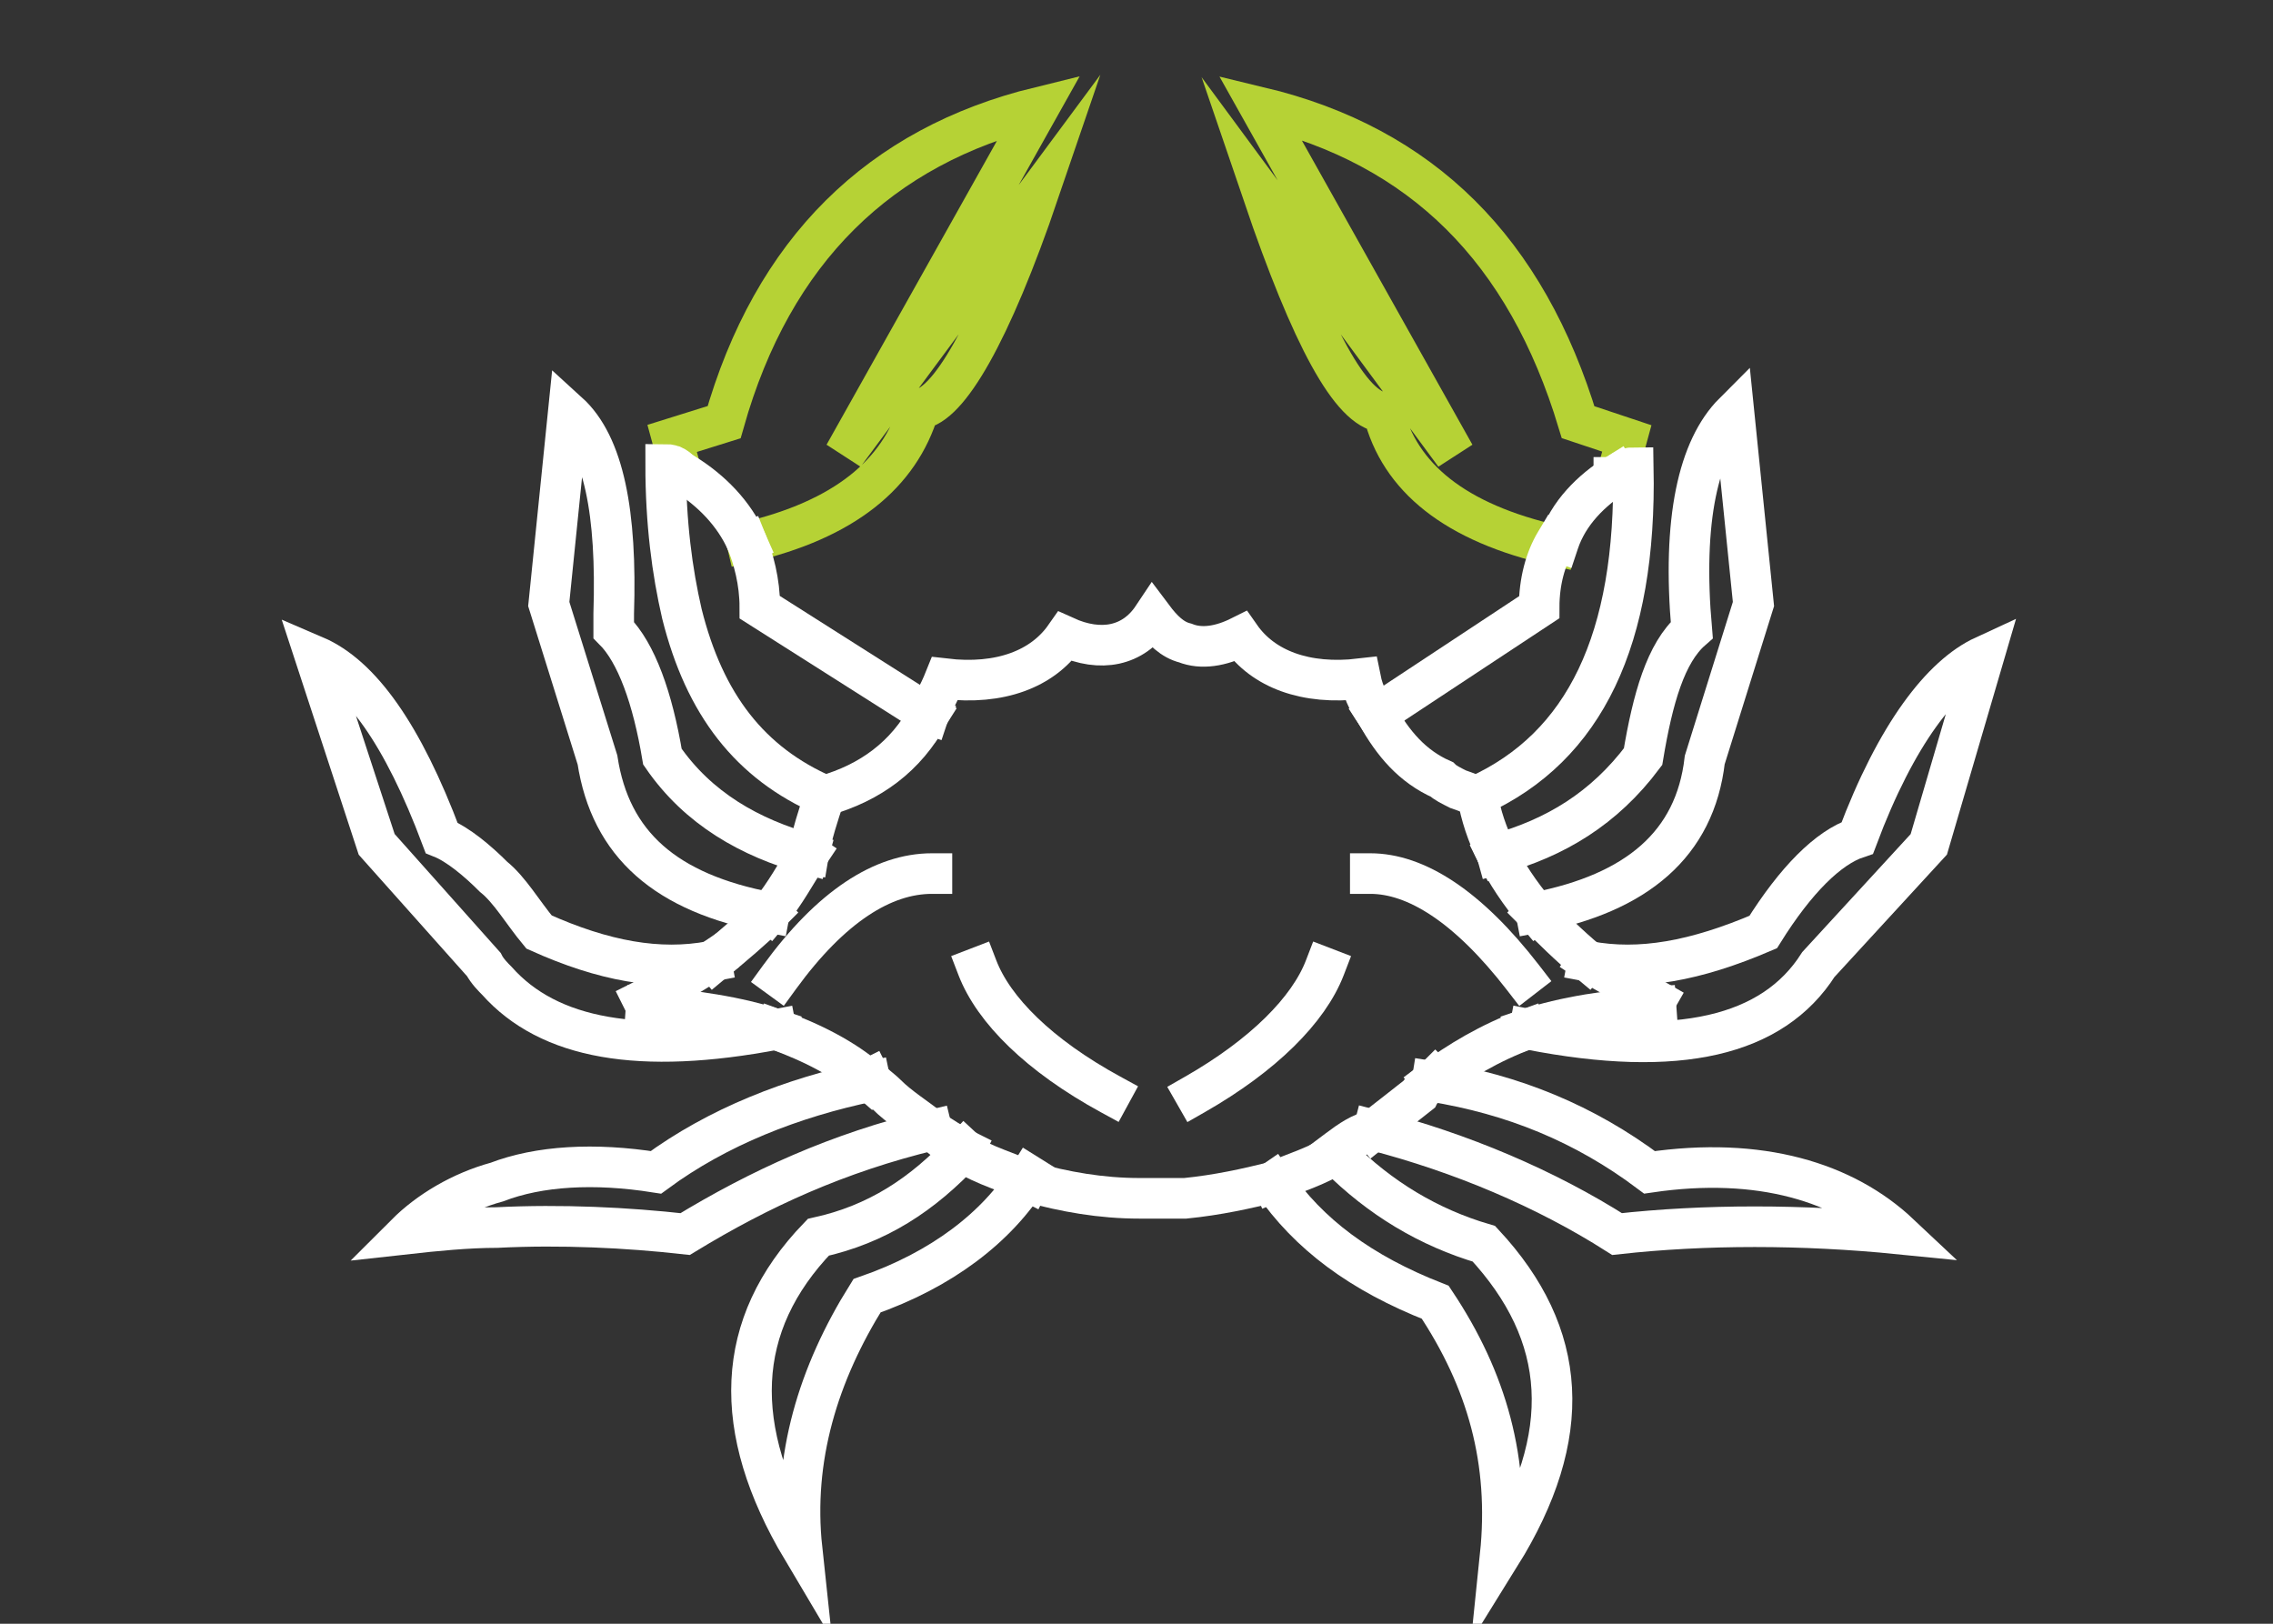
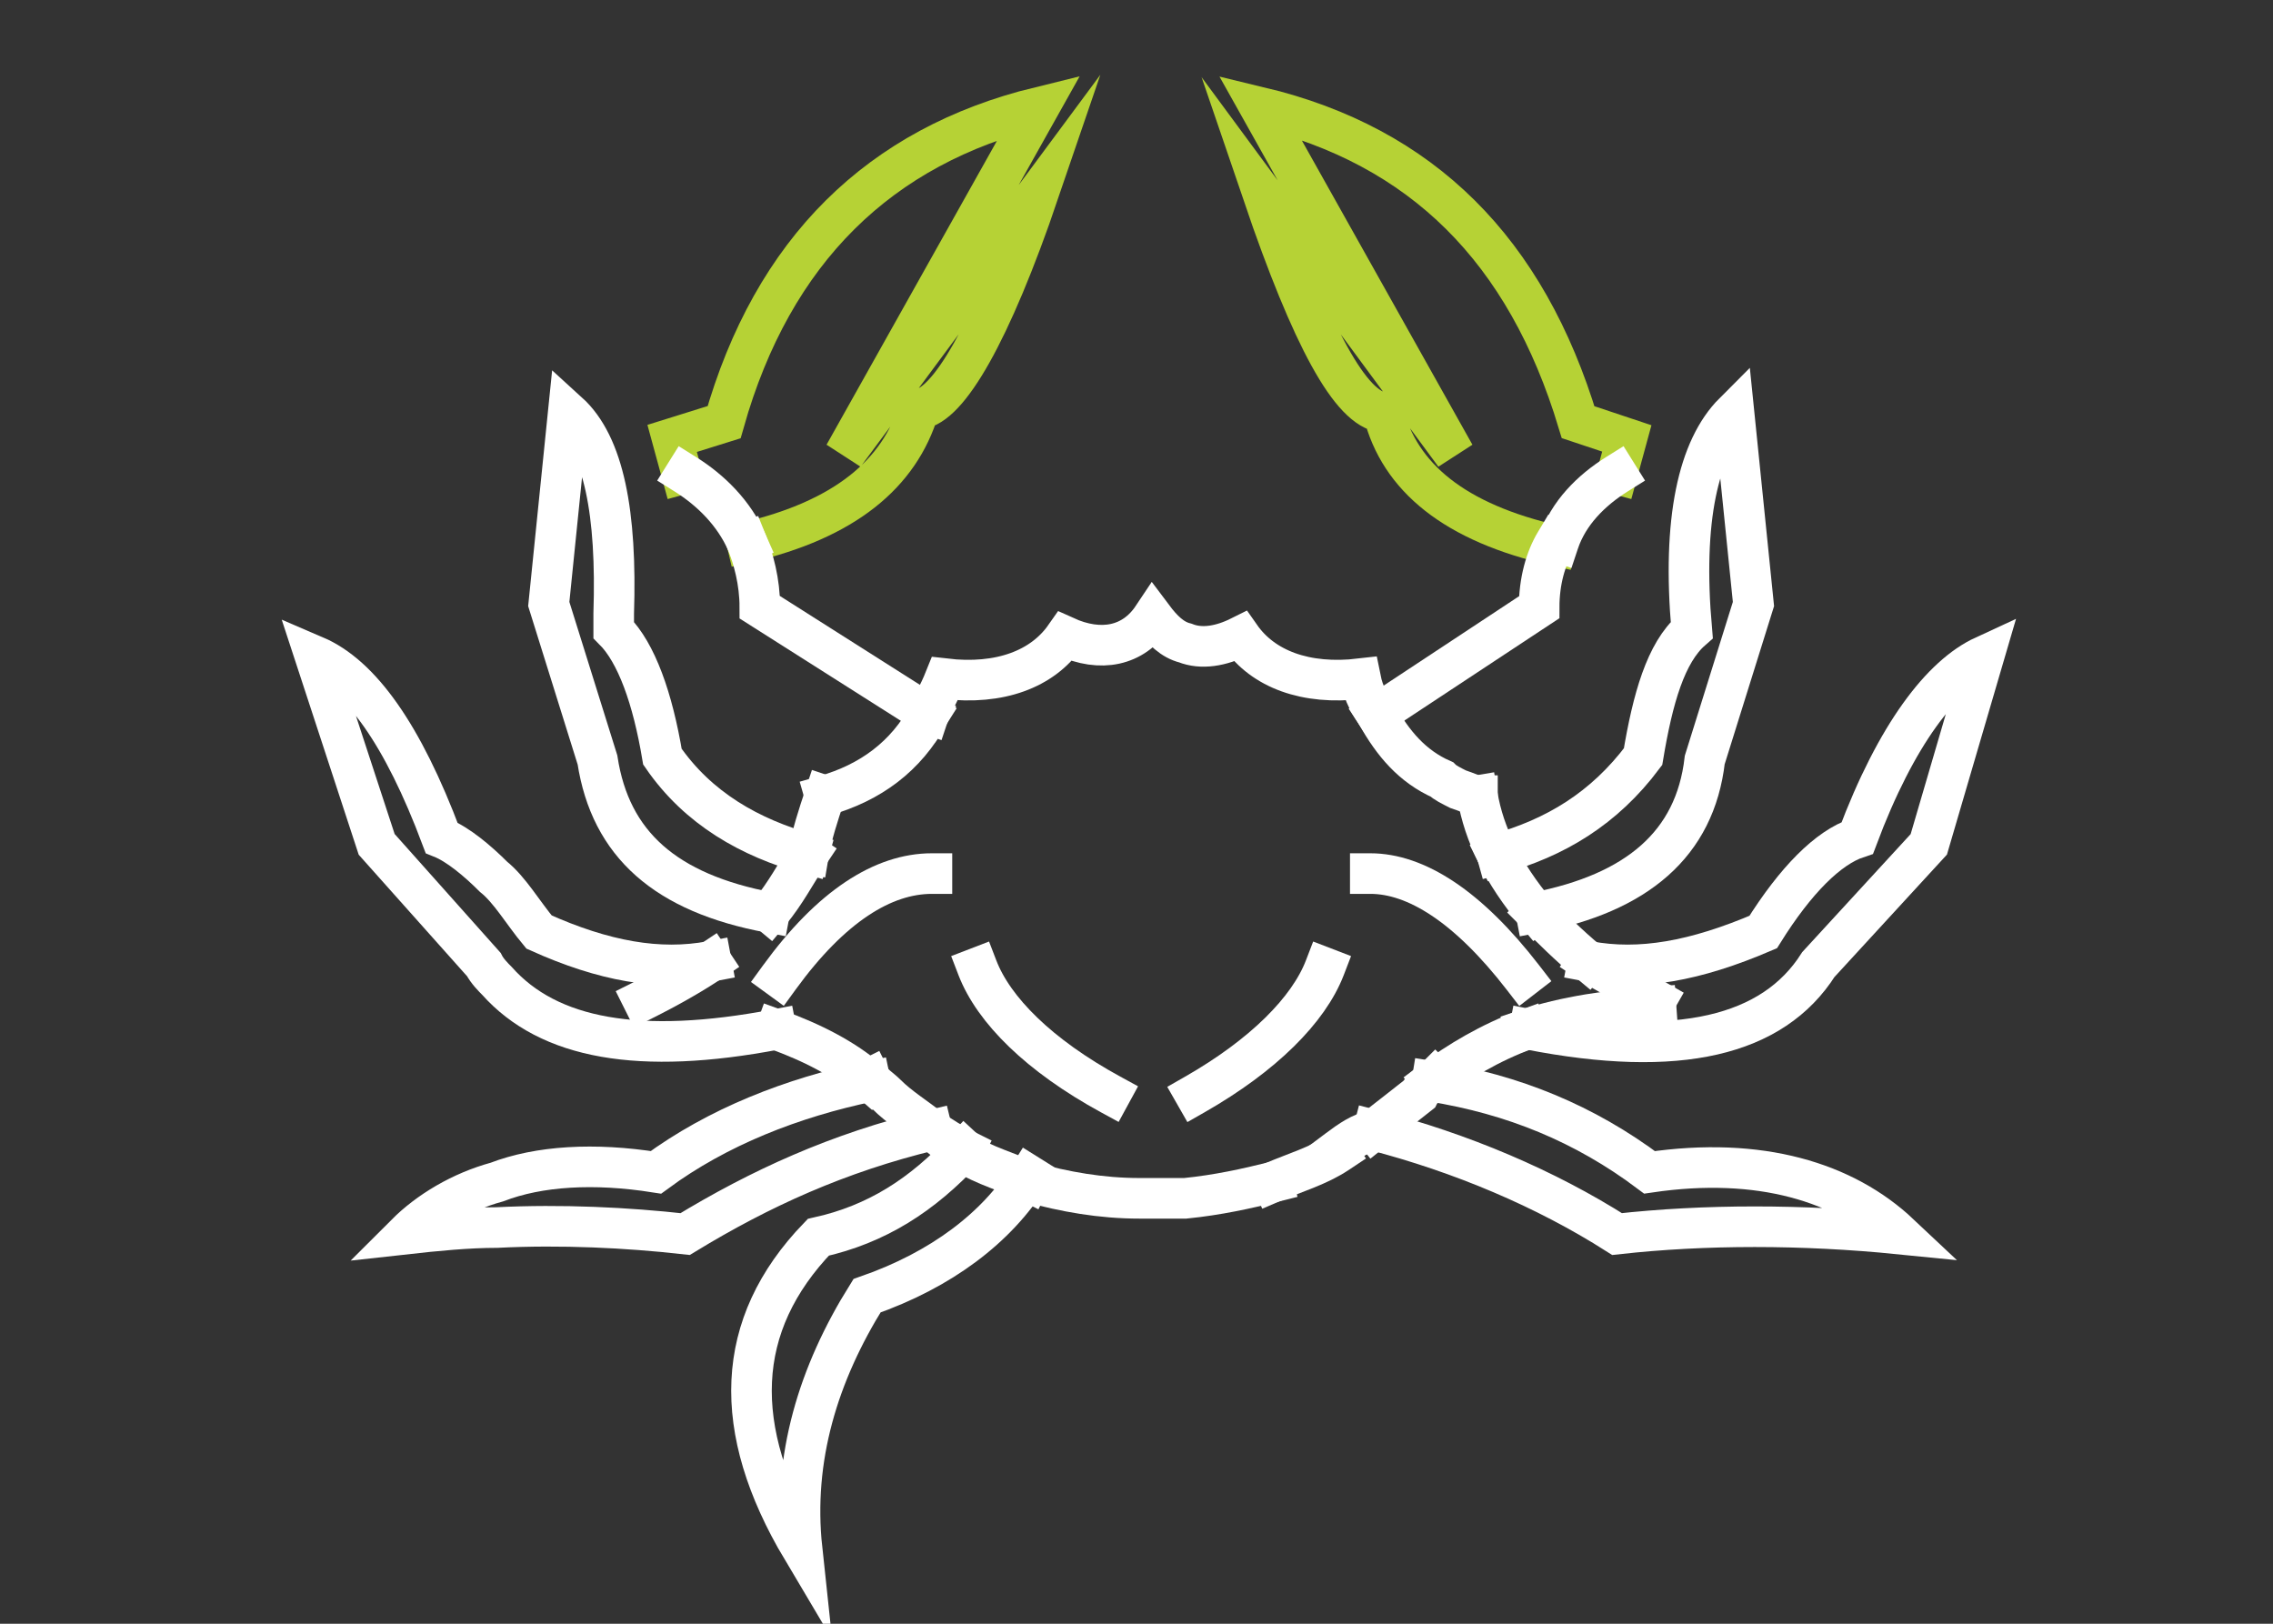
<svg xmlns="http://www.w3.org/2000/svg" id="Слой_1" x="0px" y="0px" viewBox="0 0 70 50" style="enable-background:new 0 0 70 50;" xml:space="preserve">
  <rect x="0" y="0" width="70" height="50" fill="#333333" stroke="none" />
  <style type="text/css"> .st0{fill:none;stroke:#B6D235;stroke-width:1.25;stroke-linecap:square;stroke-miterlimit:10;} .st1{fill:none;stroke:#FFFFFF;stroke-width:1.25;stroke-linecap:square;stroke-miterlimit:10;} </style>
  <g>
    <g>
      <g>
        <path class="st0" d="M23,16.7c3-0.7,4.7-2.1,5.3-4.1c0.9-0.1,2.2-2.3,3.7-6.7L26,14l6-10.7c-4.9,1.2-8.2,4.4-9.7,9.7l-1.6,0.5 l0.3,1.1" />
        <path class="st0" d="M49.8,14.6l0.3-1.1L48.6,13c-1.6-5.3-4.8-8.5-9.8-9.7l6,10.7l-5.9-8c1.5,4.4,2.7,6.6,3.7,6.7 c0.5,2,2.2,3.4,5.3,4.1" />
-         <path class="st1" d="M25.4,24.5c-2.3-1-3.7-2.8-4.4-5.6c-0.3-1.3-0.5-2.8-0.5-4.6c0.2,0,0.4,0.1,0.5,0.3l0,0" />
        <path class="st1" d="M24.9,26.3c-1.8-0.5-3.4-1.4-4.5-3c-0.3-1.8-0.8-3.2-1.5-3.9c0-0.1,0-0.3,0-0.5c0.1-3.1-0.3-5.2-1.4-6.2 l-0.6,5.9l1.5,4.8c0.4,2.6,2.1,4.1,5.3,4.7" />
        <path class="st1" d="M23,16.7c0.2,0.5,0.4,1.2,0.4,2l5.2,3.3" />
        <path class="st1" d="M21.1,14.6c0.8,0.5,1.5,1.2,1.9,2.1" />
        <path class="st1" d="M21.9,29.6c-1.6,0.3-3.3,0-5.3-0.9c-0.5-0.6-0.9-1.3-1.4-1.7c-0.5-0.5-1.1-1-1.6-1.2c-1.2-3.2-2.5-5-3.9-5.6 l1.9,5.8l3.3,3.7c0.1,0.2,0.3,0.4,0.4,0.5c1.6,1.8,4.4,2.3,8.6,1.5" />
-         <path class="st1" d="M23.7,28.1c-0.5,0.5-1.1,1-1.7,1.5" />
-         <path class="st1" d="M23.9,31.7c-1.2-0.4-2.6-0.6-4-0.7" />
        <path class="st1" d="M19.8,30.8c0.8-0.4,1.5-0.8,2.1-1.2" />
        <path class="st1" d="M23.7,28.1c0.5-0.6,0.8-1.2,1.2-1.8" />
        <path class="st1" d="M25.4,24.5c-0.2,0.6-0.4,1.2-0.5,1.8" />
        <path class="st1" d="M42.4,22c-0.2-0.3-0.4-0.6-0.5-1.1c-1.7,0.2-3-0.3-3.7-1.3c-0.6,0.3-1.2,0.4-1.7,0.2c-0.4-0.1-0.7-0.4-1-0.8 c-0.6,0.9-1.6,1.1-2.7,0.6c-0.7,1-2,1.5-3.7,1.3c-0.2,0.5-0.4,0.8-0.5,1.1" />
        <path class="st1" d="M42.4,22c0.5,0.9,1.1,1.6,2,2c0.1,0.1,0.3,0.2,0.5,0.3c0.3,0.1,0.5,0.2,0.6,0.2" />
        <path class="st1" d="M34.2,33.7c-2.2-1.2-3.6-2.6-4.1-3.9" />
        <path class="st1" d="M28.7,34.8c0.3,0.2,0.6,0.4,1,0.6" />
        <path class="st1" d="M28.7,34.8c-0.5-0.4-1-0.7-1.4-1.1c-0.2-0.2-0.4-0.3-0.5-0.5" />
        <path class="st1" d="M36.8,33.7c2.1-1.2,3.5-2.6,4-3.9" />
        <path class="st1" d="M41.2,35.4c0.4-0.3,0.7-0.5,1.1-0.6" />
        <path class="st1" d="M42.3,34.8c0.5-0.4,0.9-0.7,1.4-1.1c0.1-0.2,0.3-0.3,0.5-0.5" />
        <path class="st1" d="M28.6,22c-0.7,1.3-1.8,2.1-3.2,2.5" />
        <path class="st1" d="M24,30.1c1.6-2.2,3.2-3.2,4.7-3.2" />
        <path class="st1" d="M23.9,31.7c1.1,0.4,2.1,0.9,2.9,1.6" />
        <path class="st1" d="M29.7,35.4c-1.3,1.4-2.7,2.3-4.5,2.7c-2.6,2.7-2.7,5.9-0.5,9.6c-0.3-2.8,0.5-5.4,2-7.8c2.3-0.8,4-2.1,5-3.7" />
        <path class="st1" d="M31.7,36.4c1.1,0.3,2.2,0.5,3.4,0.5c0.1,0,0.3,0,0.4,0c0.2,0,0.3,0,0.5,0c0.2,0,0.4,0,0.5,0 c1-0.1,1.9-0.3,2.7-0.5" />
-         <path class="st1" d="M39.2,36.4c1.1,1.6,2.7,2.8,5,3.7c1.6,2.4,2.3,4.9,2,7.8c2.3-3.7,2.1-6.8-0.5-9.6c-1.7-0.5-3.2-1.4-4.5-2.7" />
        <path class="st1" d="M26.8,33.3c-2.4,0.5-4.7,1.4-6.6,2.8c-1.9-0.3-3.6-0.2-4.9,0.3c-1.1,0.3-2.1,0.9-2.8,1.6 c0.9-0.1,1.9-0.2,2.8-0.2c2-0.1,4,0,5.8,0.2c2.3-1.4,4.7-2.5,7.6-3.2" />
        <path class="st1" d="M39.2,36.4c0.7-0.3,1.4-0.5,2-0.9" />
        <path class="st1" d="M31.7,36.4c-0.6-0.3-1.4-0.5-2-0.9" />
-         <path class="st1" d="M45.5,24.5c3.3-1.5,4.9-4.8,4.8-10.1c-0.2,0-0.4,0.1-0.5,0.3c-0.1,0-0.1,0-0.1,0" />
        <path class="st1" d="M47.9,16.7c-0.3,0.5-0.5,1.2-0.5,2L42.4,22" />
        <path class="st1" d="M49.8,14.6c-0.8,0.5-1.5,1.2-1.8,2.1" />
        <path class="st1" d="M46.1,26.3c1.8-0.5,3.3-1.4,4.5-3c0.3-1.8,0.7-3.2,1.5-3.9c-0.3-3.4,0.2-5.6,1.3-6.7l0.6,5.9l-1.5,4.8 c-0.3,2.6-2.1,4.1-5.2,4.7" />
        <path class="st1" d="M48.9,29.6c0.6,0.4,1.4,0.8,2.1,1.2" />
        <path class="st1" d="M47,31.7c1.2-0.4,2.6-0.6,4-0.7" />
        <path class="st1" d="M47.3,28.1c-0.5-0.6-0.9-1.2-1.2-1.8" />
        <path class="st1" d="M47.3,28.1c0.5,0.5,1,1,1.6,1.5" />
        <path class="st1" d="M46.1,26.3c-0.3-0.6-0.5-1.2-0.6-1.8" />
        <path class="st1" d="M48.9,29.6c1.6,0.3,3.3,0,5.4-0.9c1-1.6,2-2.6,2.9-2.9c1.2-3.2,2.6-5,3.9-5.6L59.4,26L56,29.7 c-1.4,2.2-4.3,2.9-8.9,2" />
        <path class="st1" d="M42.3,34.8c2.7,0.7,5.3,1.8,7.5,3.2c2.7-0.3,5.7-0.3,8.7,0c-1.7-1.6-4.3-2.4-7.7-1.9c-2-1.5-4.2-2.4-6.7-2.8 " />
        <path class="st1" d="M44.1,33.3c0.8-0.6,1.8-1.2,2.9-1.6" />
        <path class="st1" d="M46.9,30.1c-1.7-2.2-3.3-3.2-4.7-3.2" />
      </g>
    </g>
  </g>
</svg>